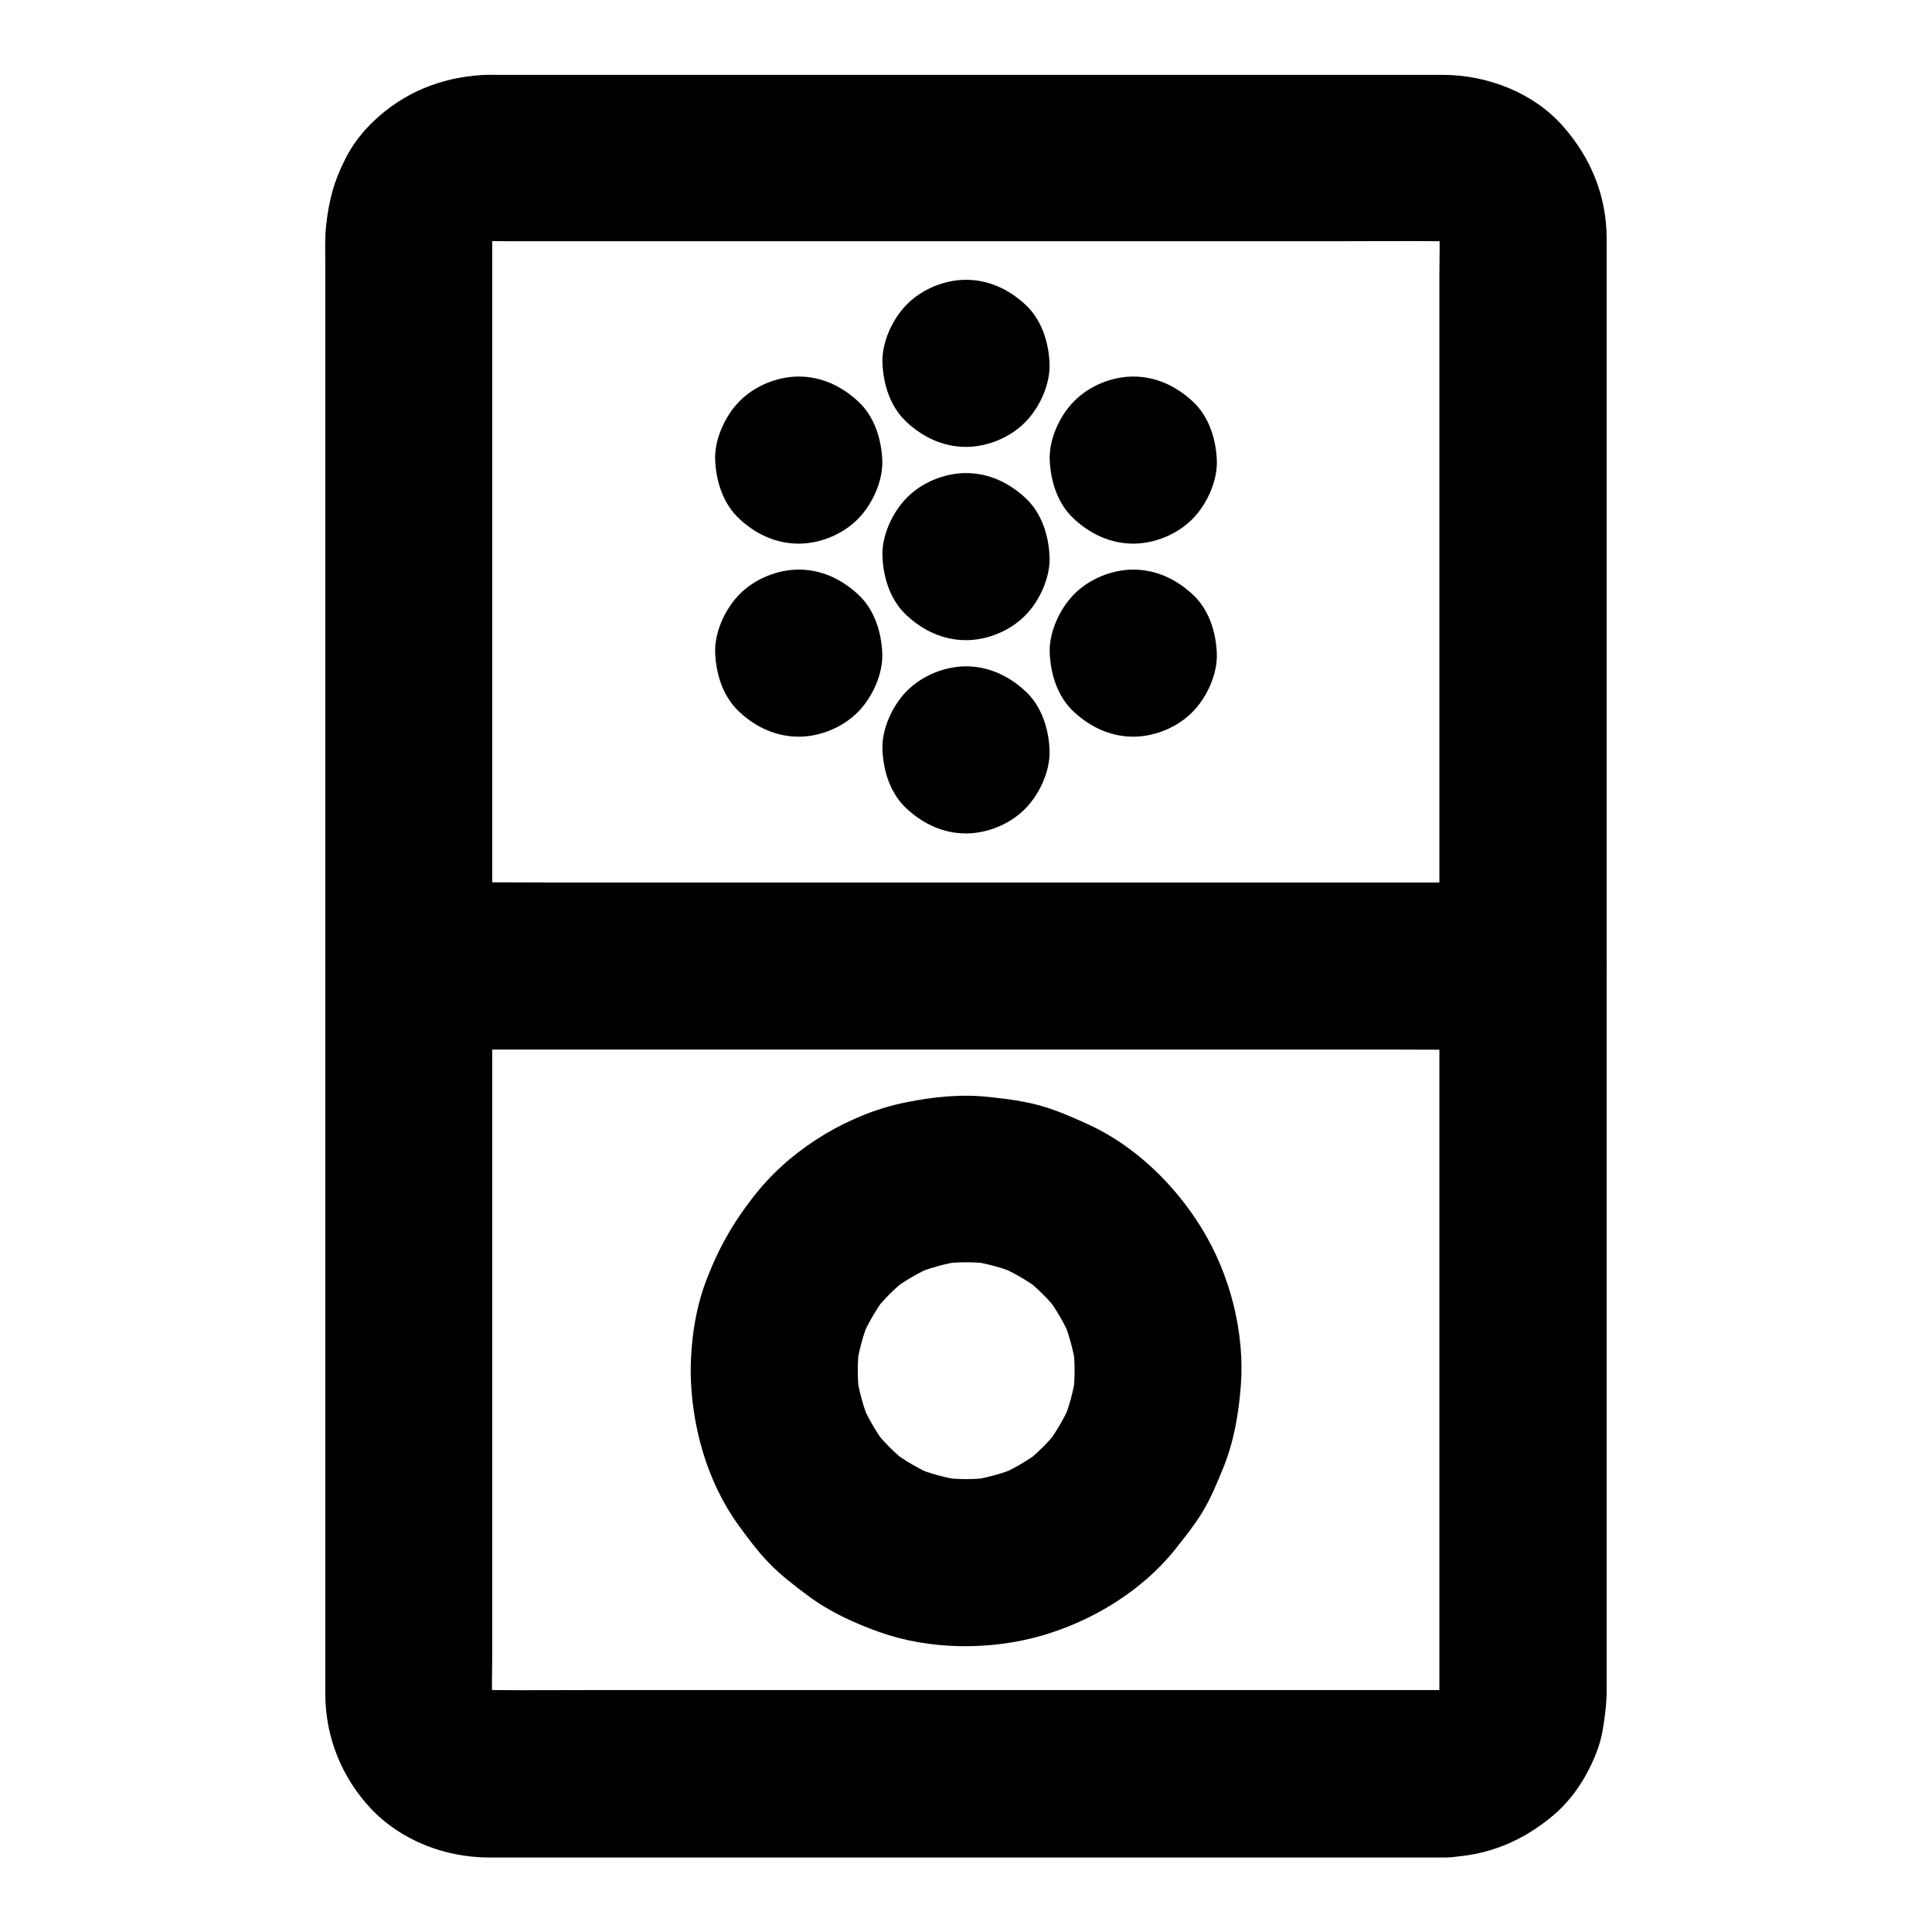
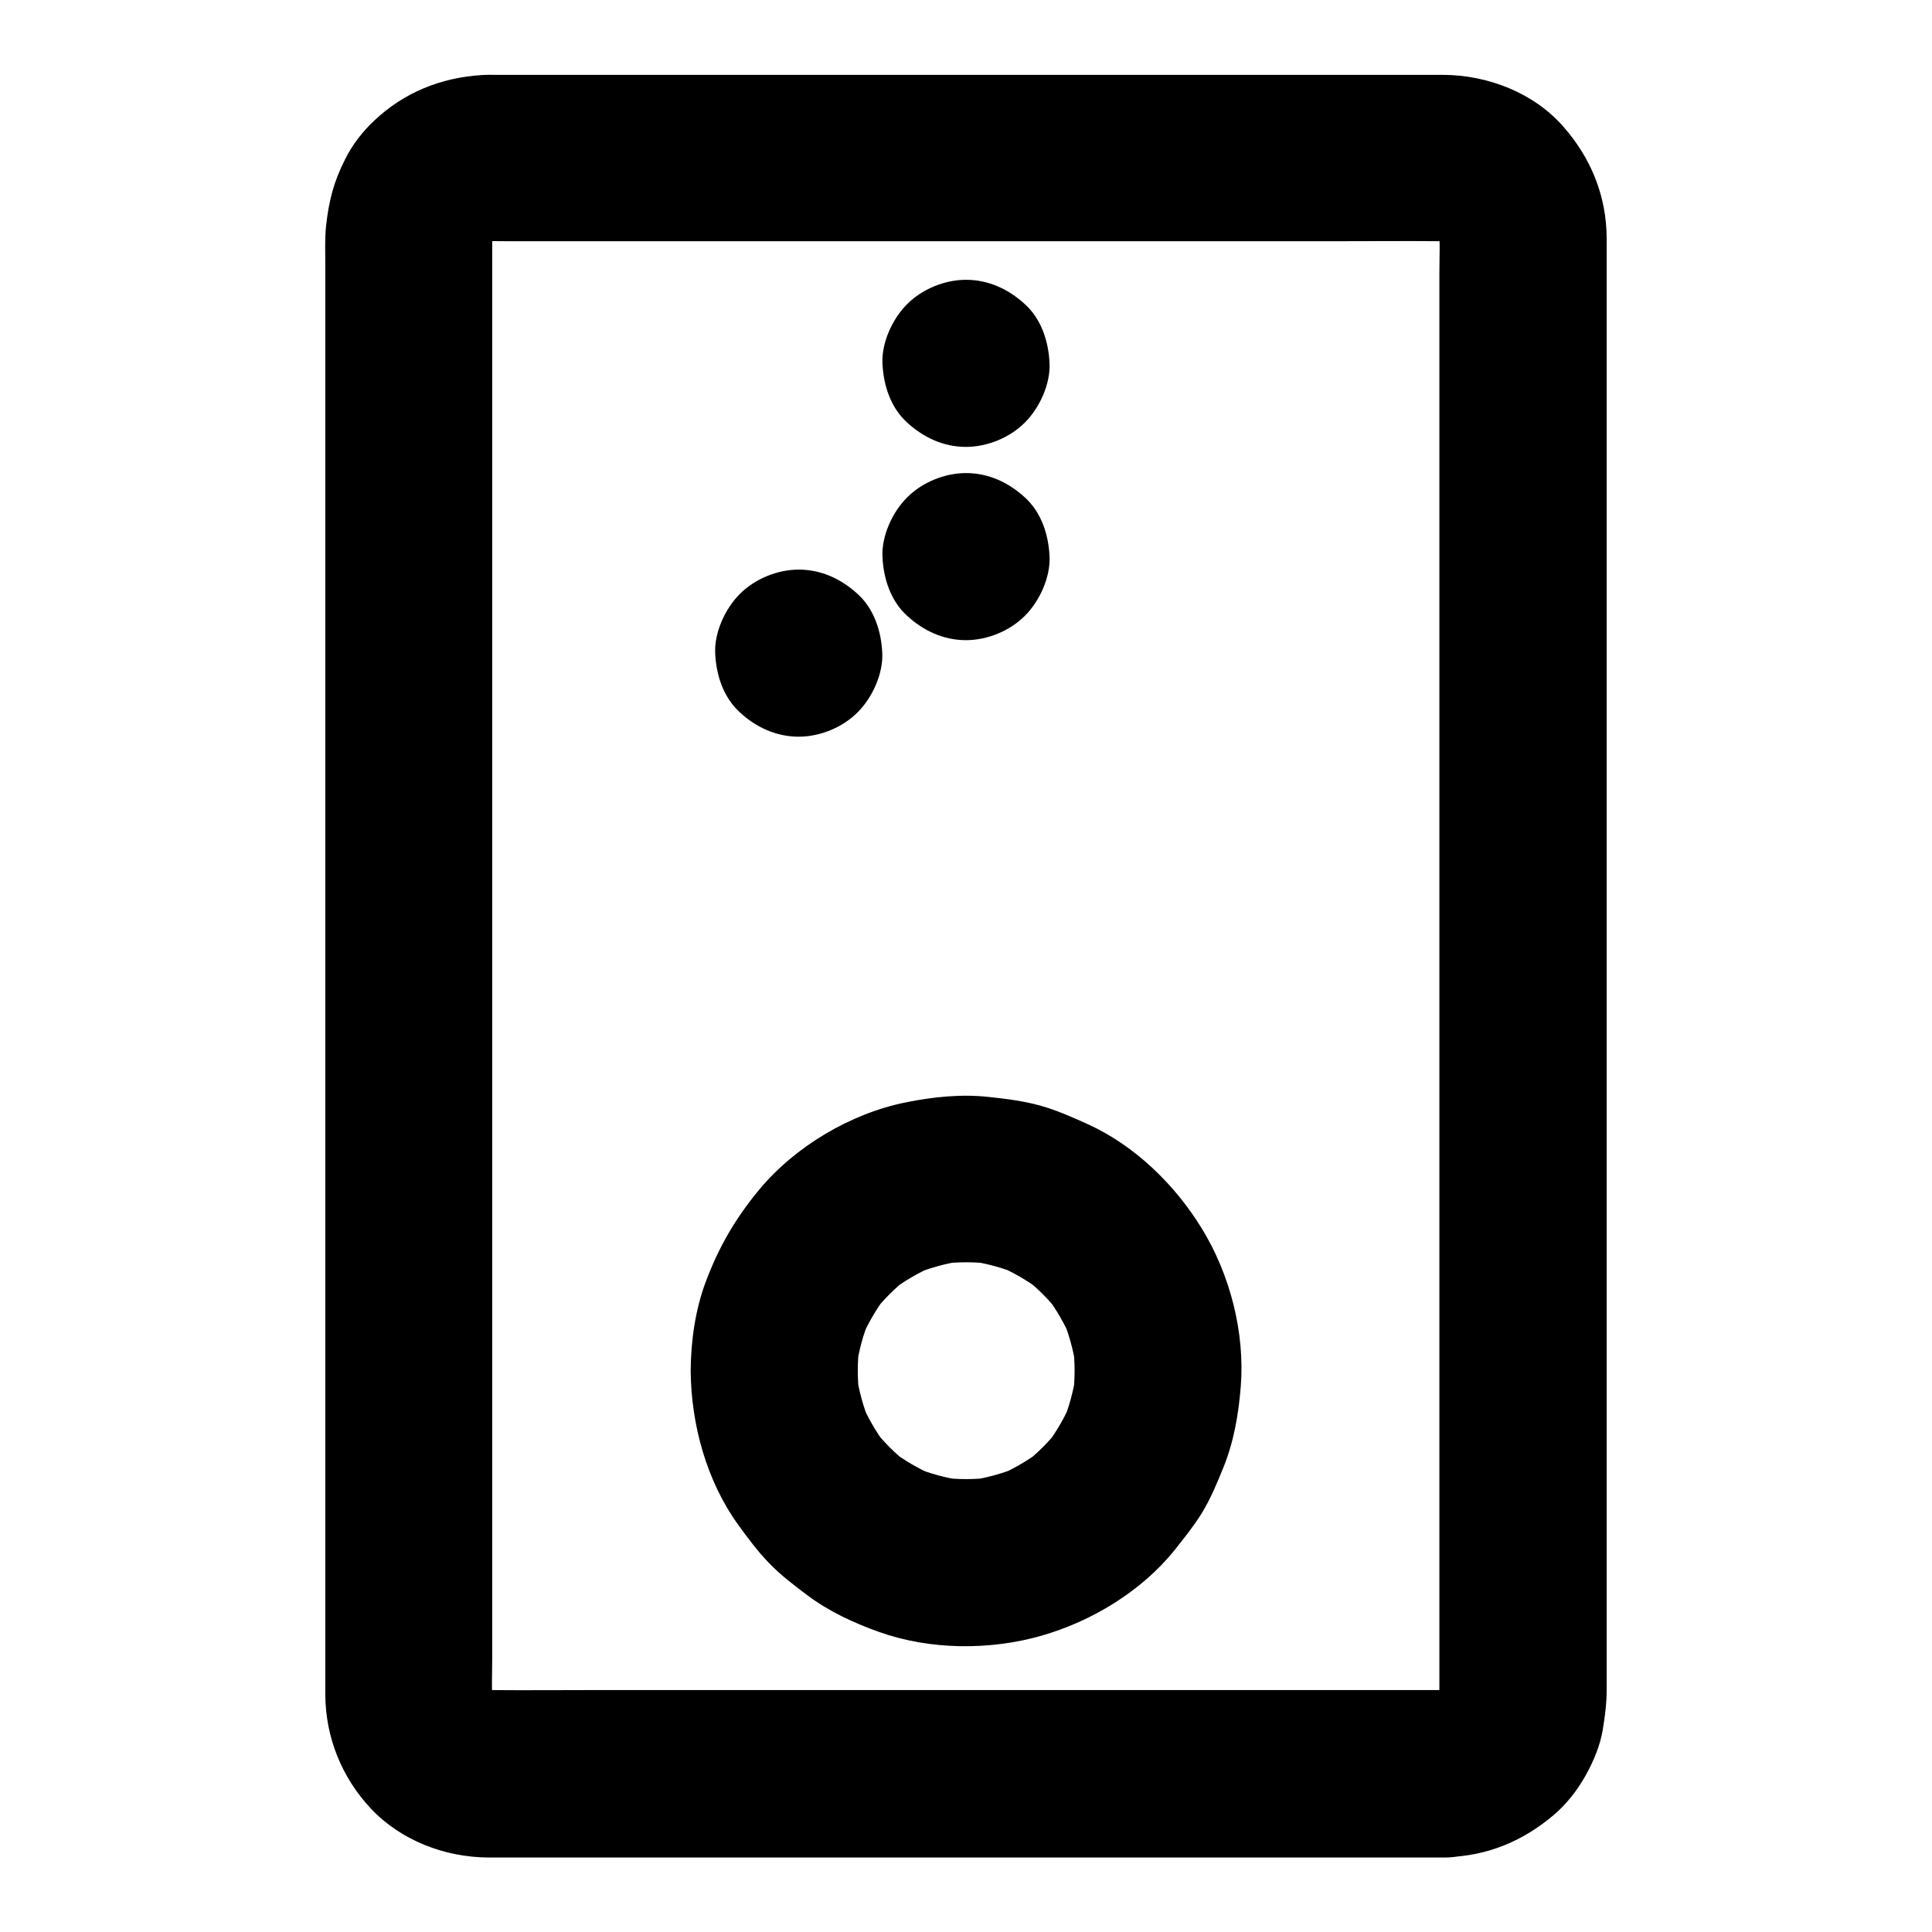
<svg xmlns="http://www.w3.org/2000/svg" fill="#000000" width="800px" height="800px" version="1.1" viewBox="144 144 512 512">
  <g>
    <path d="m526.98 591.88h-25.484-61.105-73.75-63.371c-9.988 0-20.023 0.098-30.012 0-0.984 0-1.969-0.051-2.953-0.195 1.969 0.246 3.938 0.543 5.902 0.789-1.723-0.246-3.394-0.688-5.019-1.328 1.77 0.738 3.543 1.477 5.266 2.215-1.77-0.738-3.394-1.672-4.969-2.856 1.477 1.133 3 2.312 4.477 3.445-1.328-1.082-2.508-2.262-3.59-3.59 1.133 1.477 2.312 3 3.445 4.477-1.18-1.523-2.117-3.148-2.856-4.969 0.738 1.77 1.477 3.543 2.215 5.266-0.641-1.625-1.082-3.297-1.328-5.019 0.246 1.969 0.543 3.938 0.789 5.902-0.441-4.082-0.195-8.363-0.195-12.496v-27.945-41.723-51.07-55.988-56.531-52.645-44.379-31.684-14.562c0-1.082 0.051-2.117 0.195-3.199-0.246 1.969-0.543 3.938-0.789 5.902 0.246-1.723 0.688-3.394 1.328-5.019-0.738 1.77-1.477 3.543-2.215 5.266 0.738-1.77 1.672-3.394 2.856-4.969-1.133 1.477-2.312 3-3.445 4.477 1.082-1.328 2.262-2.508 3.59-3.59-1.477 1.133-3 2.312-4.477 3.445 1.523-1.18 3.148-2.117 4.969-2.856-1.77 0.738-3.543 1.477-5.266 2.215 1.625-0.641 3.297-1.082 5.019-1.328-1.969 0.246-3.938 0.543-5.902 0.789 2.953-0.344 6.051-0.195 9.004-0.195h18.203 61.105 73.949 63.91c10.035 0 20.121-0.098 30.16 0 0.984 0 1.969 0.051 2.953 0.195-1.969-0.246-3.938-0.543-5.902-0.789 1.723 0.246 3.394 0.688 5.019 1.328-1.77-0.738-3.543-1.477-5.266-2.215 1.77 0.738 3.394 1.672 4.969 2.856-1.477-1.133-3-2.312-4.477-3.445 1.328 1.082 2.508 2.262 3.59 3.59-1.133-1.477-2.312-3-3.445-4.477 1.18 1.523 2.117 3.148 2.856 4.969-0.738-1.77-1.477-3.543-2.215-5.266 0.641 1.625 1.082 3.297 1.328 5.019-0.246-1.969-0.543-3.938-0.789-5.902 0.441 4.082 0.195 8.363 0.195 12.496v27.945 41.723 51.07 55.988 56.531 52.645 44.379 31.684 14.562c0 1.082-0.051 2.117-0.195 3.199 0.246-1.969 0.543-3.938 0.789-5.902-0.246 1.723-0.688 3.394-1.328 5.019 0.738-1.77 1.477-3.543 2.215-5.266-0.738 1.77-1.672 3.394-2.856 4.969 1.133-1.477 2.312-3 3.445-4.477-1.082 1.328-2.262 2.508-3.59 3.59 1.477-1.133 3-2.312 4.477-3.445-1.523 1.18-3.148 2.117-4.969 2.856 1.77-0.738 3.543-1.477 5.266-2.215-1.625 0.641-3.297 1.082-5.019 1.328 1.969-0.246 3.938-0.543 5.902-0.789-0.789 0.145-1.676 0.195-2.609 0.195-5.758 0.098-11.562 2.41-15.645 6.496-3.836 3.836-6.742 10.137-6.496 15.645 0.246 5.707 2.117 11.66 6.496 15.645 4.281 3.938 9.691 6.594 15.645 6.496 10.973-0.195 20.566-4.184 28.832-11.219 3.297-2.805 6.199-6.496 8.316-10.281 2.117-3.789 3.938-8.02 4.625-12.301 0.59-3.543 1.031-6.988 1.031-10.527v-14.66-27.453-37.145-44.281-48.363-49.543-47.773-42.953-35.621-25.141-11.758c-0.051-11.219-4.133-21.207-11.465-29.57-7.871-9.008-20.074-13.684-31.832-13.734h-16.137-33.75-44.969-49.297-46.887-37.738-21.844c-1.379 0-2.805-0.051-4.231 0.051-10.773 0.688-20.516 4.574-28.438 12.055-3.102 2.902-5.902 6.496-7.773 10.332-3.051 6.051-4.281 11.02-5.019 17.664-0.344 3.344-0.195 6.742-0.195 10.086v21.598 32.914 41.277 46.789 49.102 49.004 45.758 39.605 30.555 18.547 3.887c0.051 11.316 4.328 21.941 12.055 30.207 8.02 8.512 19.68 12.941 31.242 12.988h5.609 26.125 40.492 48.07 48.906 42.805 30.406 11.07c5.656 0 11.66-2.461 15.645-6.496 3.836-3.836 6.742-10.137 6.496-15.645-0.246-5.707-2.117-11.66-6.496-15.645-4.34-4.082-9.652-6.59-15.656-6.59z" />
-     <path d="m400 364.87c5.656 0 11.66-2.461 15.645-6.496 3.836-3.836 6.742-10.137 6.496-15.645-0.246-5.707-2.117-11.66-6.496-15.645-4.328-3.984-9.645-6.496-15.645-6.496-5.656 0-11.66 2.461-15.645 6.496-3.836 3.836-6.742 10.137-6.496 15.645 0.246 5.707 2.117 11.66 6.496 15.645 4.328 3.984 9.641 6.496 15.645 6.496z" />
    <path d="m400 262.43c5.656 0 11.66-2.461 15.645-6.496 3.836-3.836 6.742-10.137 6.496-15.645-0.246-5.707-2.117-11.66-6.496-15.645-4.328-3.984-9.645-6.496-15.645-6.496-5.656 0-11.66 2.461-15.645 6.496-3.836 3.836-6.742 10.137-6.496 15.645 0.246 5.707 2.117 11.66 6.496 15.645 4.328 3.988 9.641 6.496 15.645 6.496z" />
-     <path d="m444.33 339.23c5.656 0 11.66-2.461 15.645-6.496 3.836-3.836 6.742-10.137 6.496-15.645-0.246-5.707-2.117-11.66-6.496-15.645-4.328-3.984-9.645-6.496-15.645-6.496-5.656 0-11.66 2.461-15.645 6.496-3.836 3.836-6.742 10.137-6.496 15.645 0.246 5.707 2.117 11.66 6.496 15.645 4.328 3.988 9.691 6.496 15.645 6.496z" />
-     <path d="m355.67 288.07c5.656 0 11.66-2.461 15.645-6.496 3.836-3.836 6.742-10.137 6.496-15.645-0.246-5.707-2.117-11.66-6.496-15.645-4.328-3.984-9.645-6.496-15.645-6.496-5.656 0-11.66 2.461-15.645 6.496-3.836 3.836-6.742 10.137-6.496 15.645 0.246 5.707 2.117 11.66 6.496 15.645 4.281 3.988 9.645 6.496 15.645 6.496z" />
-     <path d="m444.33 288.07c5.656 0 11.66-2.461 15.645-6.496 3.836-3.836 6.742-10.137 6.496-15.645-0.246-5.707-2.117-11.66-6.496-15.645-4.328-3.984-9.645-6.496-15.645-6.496-5.656 0-11.66 2.461-15.645 6.496-3.836 3.836-6.742 10.137-6.496 15.645 0.246 5.707 2.117 11.66 6.496 15.645 4.328 3.988 9.691 6.496 15.645 6.496z" />
    <path d="m355.67 339.23c5.656 0 11.66-2.461 15.645-6.496 3.836-3.836 6.742-10.137 6.496-15.645-0.246-5.707-2.117-11.66-6.496-15.645-4.328-3.984-9.645-6.496-15.645-6.496-5.656 0-11.66 2.461-15.645 6.496-3.836 3.836-6.742 10.137-6.496 15.645 0.246 5.707 2.117 11.66 6.496 15.645 4.281 3.988 9.645 6.496 15.645 6.496z" />
    <path d="m400 313.65c5.656 0 11.66-2.461 15.645-6.496 3.836-3.836 6.742-10.137 6.496-15.645-0.246-5.707-2.117-11.66-6.496-15.645-4.328-3.984-9.645-6.496-15.645-6.496-5.656 0-11.66 2.461-15.645 6.496-3.836 3.836-6.742 10.137-6.496 15.645 0.246 5.707 2.117 11.66 6.496 15.645 4.328 3.988 9.641 6.496 15.645 6.496z" />
    <path d="m327.04 507.25c0.098 14.27 4.231 29.324 12.695 40.984 2.461 3.394 5.066 6.887 8.02 9.938 3.102 3.246 6.691 5.953 10.234 8.609 5.707 4.281 12.203 7.281 18.941 9.691 13.48 4.82 29.324 4.922 43 1.031 13.383-3.836 26.52-11.758 35.324-22.68 2.508-3.148 5.066-6.348 7.184-9.742 2.363-3.836 4.082-8.02 5.805-12.25 2.754-6.84 3.984-14.023 4.574-21.402 1.133-14.316-2.856-29.719-10.332-41.871-7.133-11.66-17.859-22.09-30.453-27.75-3.938-1.77-7.922-3.543-12.055-4.723-4.477-1.277-9.152-1.871-13.777-2.363-7.379-0.836-14.906-0.051-22.188 1.426-14.613 2.953-29.273 11.66-38.82 23.125-6.297 7.625-10.629 15.055-14.121 24.305-2.801 7.438-3.984 15.75-4.031 23.672-0.051 5.656 2.508 11.66 6.496 15.645 3.836 3.836 10.137 6.742 15.645 6.496 12.055-0.543 22.043-9.742 22.141-22.141 0-2.312 0.148-4.574 0.441-6.84-0.246 1.969-0.543 3.938-0.789 5.902 0.641-4.43 1.77-8.66 3.492-12.793-0.738 1.77-1.477 3.543-2.215 5.266 1.723-3.984 3.887-7.723 6.496-11.219-1.133 1.477-2.312 3-3.445 4.477 2.754-3.59 5.953-6.789 9.543-9.543-1.477 1.133-3 2.312-4.477 3.445 3.492-2.609 7.231-4.773 11.219-6.496-1.77 0.738-3.543 1.477-5.266 2.215 4.133-1.672 8.363-2.856 12.793-3.492-1.969 0.246-3.938 0.543-5.902 0.789 4.574-0.59 9.102-0.59 13.676 0-1.969-0.246-3.938-0.543-5.902-0.789 4.43 0.641 8.66 1.77 12.793 3.492-1.77-0.738-3.543-1.477-5.266-2.215 3.984 1.723 7.723 3.887 11.219 6.496-1.477-1.133-3-2.312-4.477-3.445 3.59 2.754 6.789 5.953 9.543 9.543-1.133-1.477-2.312-3-3.445-4.477 2.609 3.492 4.773 7.231 6.496 11.219-0.738-1.77-1.477-3.543-2.215-5.266 1.672 4.133 2.856 8.363 3.492 12.793-0.246-1.969-0.543-3.938-0.789-5.902 0.59 4.574 0.59 9.102 0 13.676 0.246-1.969 0.543-3.938 0.789-5.902-0.641 4.43-1.77 8.66-3.492 12.793 0.738-1.77 1.477-3.543 2.215-5.266-1.723 3.984-3.887 7.723-6.496 11.219 1.133-1.477 2.312-3 3.445-4.477-2.754 3.59-5.953 6.789-9.543 9.543 1.477-1.133 3-2.312 4.477-3.445-3.492 2.609-7.231 4.773-11.219 6.496 1.77-0.738 3.543-1.477 5.266-2.215-4.133 1.672-8.363 2.856-12.793 3.492 1.969-0.246 3.938-0.543 5.902-0.789-4.574 0.59-9.102 0.59-13.676 0 1.969 0.246 3.938 0.543 5.902 0.789-4.43-0.641-8.66-1.77-12.793-3.492 1.77 0.738 3.543 1.477 5.266 2.215-3.984-1.723-7.723-3.887-11.219-6.496 1.477 1.133 3 2.312 4.477 3.445-3.59-2.754-6.789-5.953-9.543-9.543 1.133 1.477 2.312 3 3.445 4.477-2.609-3.492-4.773-7.231-6.496-11.219 0.738 1.77 1.477 3.543 2.215 5.266-1.672-4.133-2.856-8.363-3.492-12.793 0.246 1.969 0.543 3.938 0.789 5.902-0.297-2.262-0.441-4.527-0.441-6.84-0.051-5.707-2.461-11.609-6.496-15.645-3.836-3.836-10.137-6.742-15.645-6.496-5.707 0.246-11.66 2.117-15.645 6.496-3.988 4.332-6.547 9.648-6.496 15.648z" />
-     <path d="m252.4 422.14h29.473 70.699 84.969 73.848c11.906 0 23.812 0.148 35.719 0h0.543c5.656 0 11.66-2.461 15.645-6.496 3.836-3.836 6.742-10.137 6.496-15.645-0.246-5.707-2.117-11.66-6.496-15.645-4.379-3.984-9.691-6.492-15.695-6.492h-29.473-70.699-84.969-73.848c-11.906 0-23.812-0.148-35.719 0h-0.543c-5.656 0-11.66 2.461-15.645 6.496-3.836 3.836-6.742 10.137-6.496 15.645 0.246 5.707 2.117 11.66 6.496 15.645s9.691 6.492 15.695 6.492z" />
  </g>
</svg>